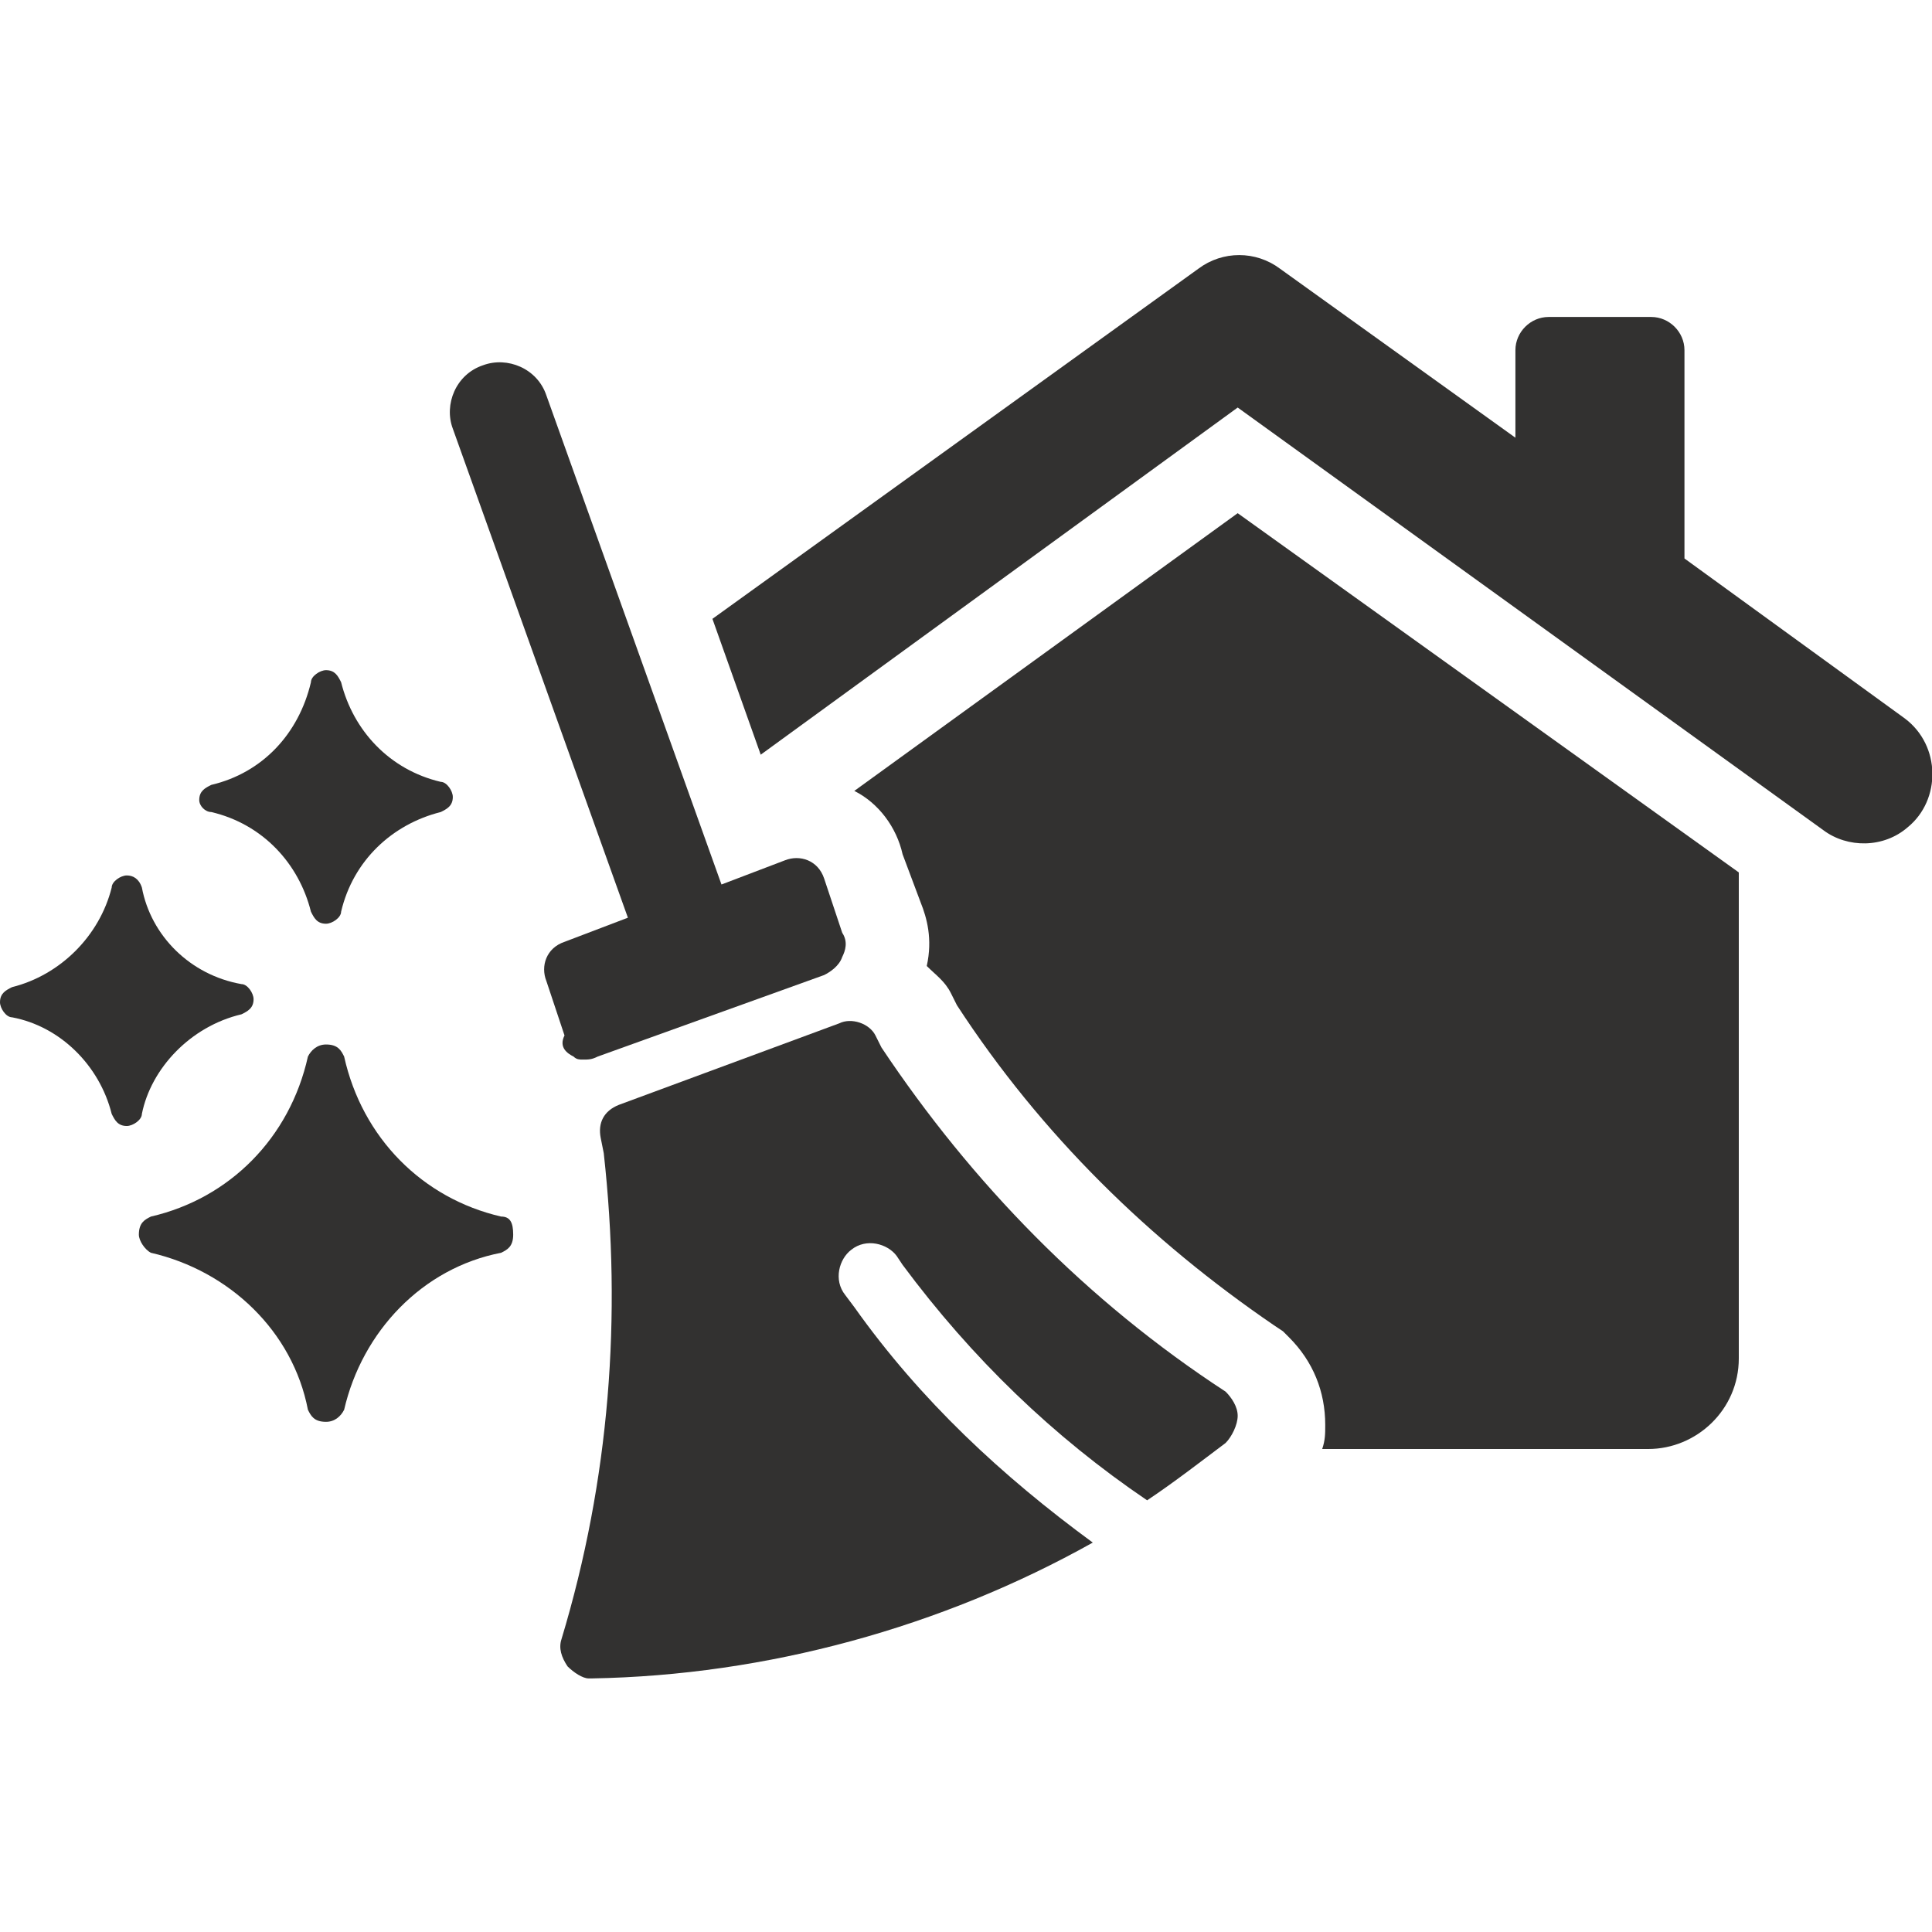
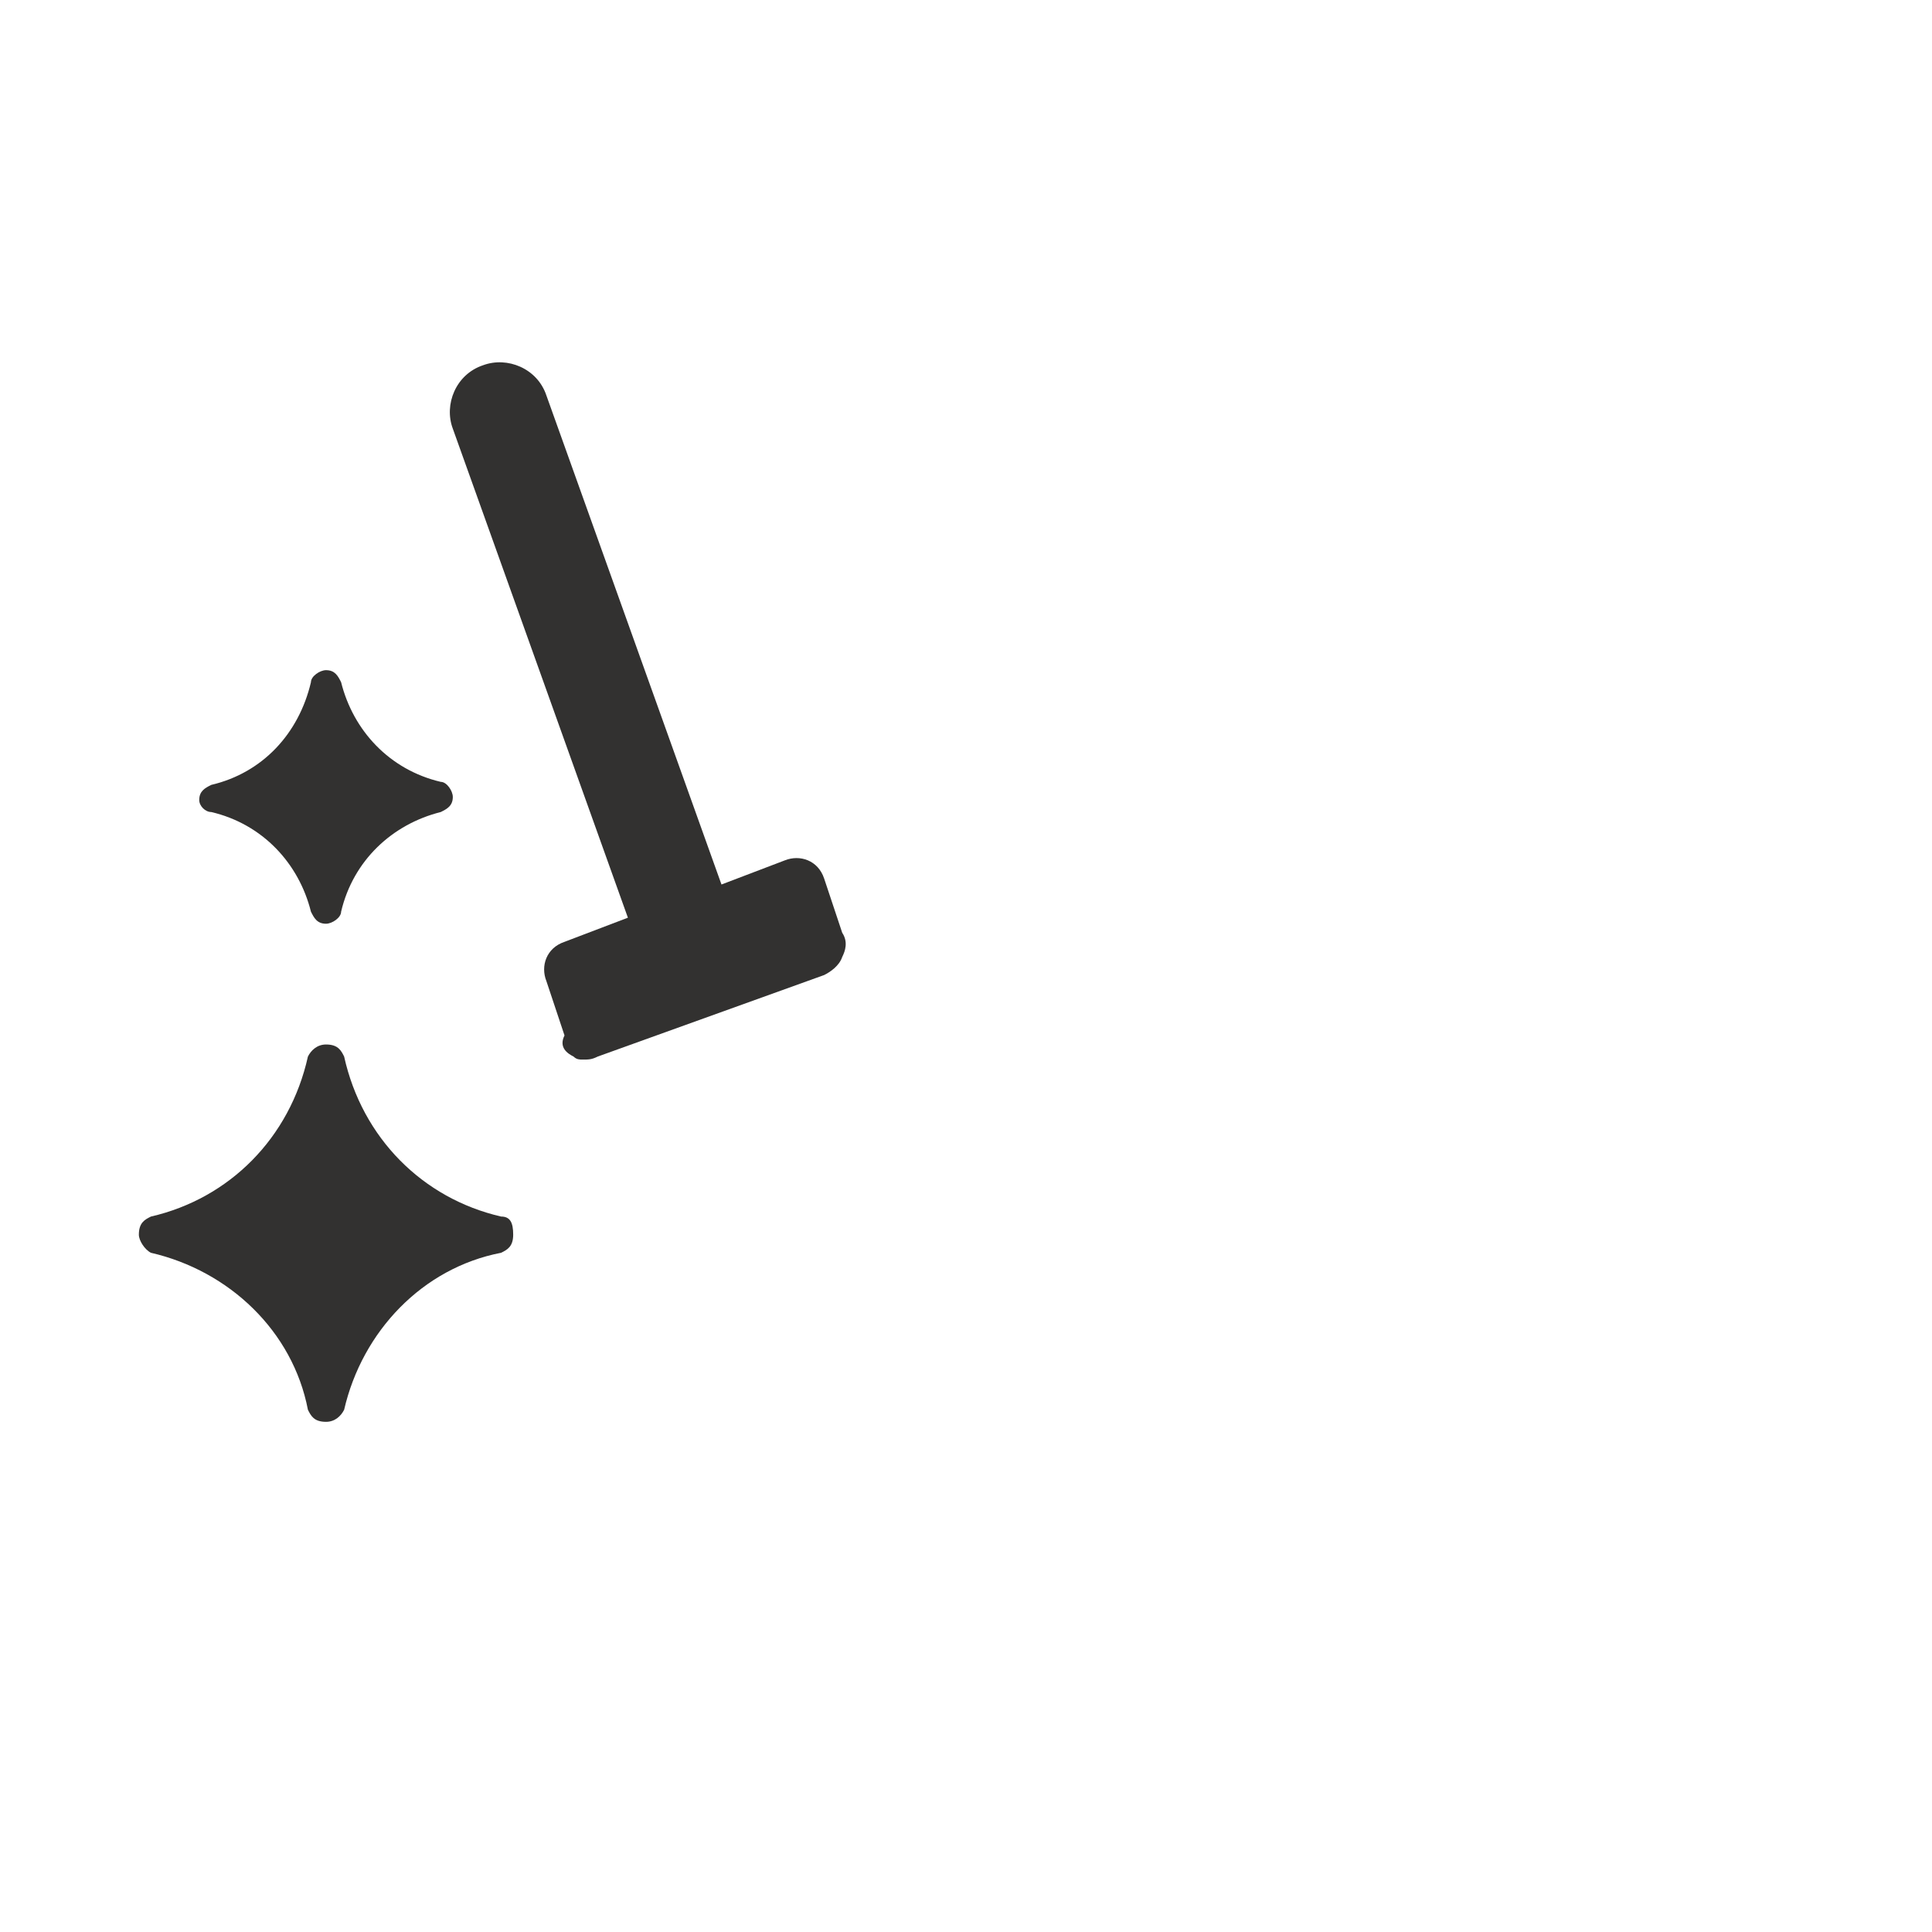
<svg xmlns="http://www.w3.org/2000/svg" version="1.0" id="Ebene_1" x="0px" y="0px" viewBox="0 0 64 64" enable-background="new 0 0 64 64" xml:space="preserve">
  <g>
-     <path fill="#323130" d="M63.1,23.8l-7.3-5.3v-6.9c0-0.6-0.5-1.1-1.1-1.1h-3.4c-0.6,0-1.1,0.5-1.1,1.1v2.9l-7.8-5.6   c-0.8-0.6-1.9-0.6-2.7,0L23.6,20.5l1.6,4.5L41,13.5l19.4,14c0.8,0.6,2,0.6,2.8-0.1C64.3,26.5,64.3,24.7,63.1,23.8" />
-     <path fill="#323130" d="M28.3,26.2c0.8,0.4,1.4,1.2,1.6,2.1l0.6,1.6c0.2,0.5,0.4,1.2,0.2,2.1c0.3,0.3,0.6,0.5,0.8,0.9l0.2,0.4   c2.8,4.3,6.4,7.8,10.5,10.6l0.3,0.2l0.2,0.2c0.8,0.8,1.2,1.8,1.2,2.9c0,0.3,0,0.5-0.1,0.8h10.8c1.6,0,3-1.3,3-3V28.9L41,17   L28.3,26.2z" />
-     <path fill="#323130" d="M40.6,46.1c-4.6-3-8.4-6.9-11.4-11.4L29,34.3c-0.2-0.4-0.8-0.6-1.2-0.4l-7.3,2.7c-0.5,0.2-0.7,0.6-0.6,1.1   l0.1,0.5c0.6,5.4,0.2,10.8-1.4,16.1c-0.1,0.3,0,0.6,0.2,0.9c0.2,0.2,0.5,0.4,0.7,0.4h0.1c5.8-0.1,11.6-1.7,16.6-4.5   c-3-2.2-5.7-4.7-7.9-7.8l-0.3-0.4c-0.4-0.5-0.2-1.2,0.2-1.5c0.5-0.4,1.2-0.2,1.5,0.2l0.2,0.3c2.3,3.1,5,5.7,8.1,7.8   c0.9-0.6,1.8-1.3,2.6-1.9c0.2-0.2,0.4-0.6,0.4-0.9C41,46.6,40.8,46.3,40.6,46.1" />
    <path fill="#323130" d="M19,35L19,35c0.1,0.1,0.2,0.1,0.3,0.1c0.2,0,0.3,0,0.5-0.1l7.5-2.7c0.2-0.1,0.5-0.3,0.6-0.6   c0.1-0.2,0.2-0.5,0-0.8l-0.6-1.8c-0.2-0.6-0.8-0.8-1.3-0.6l-2.1,0.8l-5.8-16.2c-0.3-0.9-1.3-1.3-2.1-1c-0.9,0.3-1.3,1.3-1,2.1   l5.8,16.2l-2.1,0.8c-0.6,0.2-0.8,0.8-0.6,1.3l0.6,1.8C18.5,34.7,18.8,34.9,19,35" />
    <path fill="#323130" d="M16.6,40.3C14,39.7,12,37.7,11.4,35c-0.1-0.2-0.2-0.4-0.6-0.4c-0.3,0-0.5,0.2-0.6,0.4   c-0.6,2.7-2.6,4.7-5.2,5.3c-0.2,0.1-0.4,0.2-0.4,0.6c0,0.2,0.2,0.5,0.4,0.6c2.6,0.6,4.7,2.6,5.2,5.2c0.1,0.2,0.2,0.4,0.6,0.4   c0.3,0,0.5-0.2,0.6-0.4c0.6-2.6,2.6-4.7,5.2-5.2c0.2-0.1,0.4-0.2,0.4-0.6C17,40.5,16.9,40.3,16.6,40.3" />
-     <path fill="#323130" d="M8,33.6c0.2-0.1,0.4-0.2,0.4-0.5c0-0.2-0.2-0.5-0.4-0.5C6.3,32.3,5,31,4.7,29.4C4.6,29.1,4.4,29,4.2,29   c-0.2,0-0.5,0.2-0.5,0.4C3.3,31,2,32.3,0.4,32.7C0.2,32.8,0,32.9,0,33.2c0,0.2,0.2,0.5,0.4,0.5C2,34,3.3,35.3,3.7,36.9   c0.1,0.2,0.2,0.4,0.5,0.4c0.2,0,0.5-0.2,0.5-0.4C5,35.4,6.3,34,8,33.6" />
    <path fill="#323130" d="M7,26.9c1.7,0.4,2.9,1.7,3.3,3.3c0.1,0.2,0.2,0.4,0.5,0.4c0.2,0,0.5-0.2,0.5-0.4c0.4-1.7,1.7-2.9,3.3-3.3   c0.2-0.1,0.4-0.2,0.4-0.5c0-0.2-0.2-0.5-0.4-0.5c-1.7-0.4-2.9-1.7-3.3-3.3c-0.1-0.2-0.2-0.4-0.5-0.4c-0.2,0-0.5,0.2-0.5,0.4   C9.9,24.3,8.7,25.6,7,26c-0.2,0.1-0.4,0.2-0.4,0.5C6.6,26.7,6.8,26.9,7,26.9" />
  </g>
</svg>